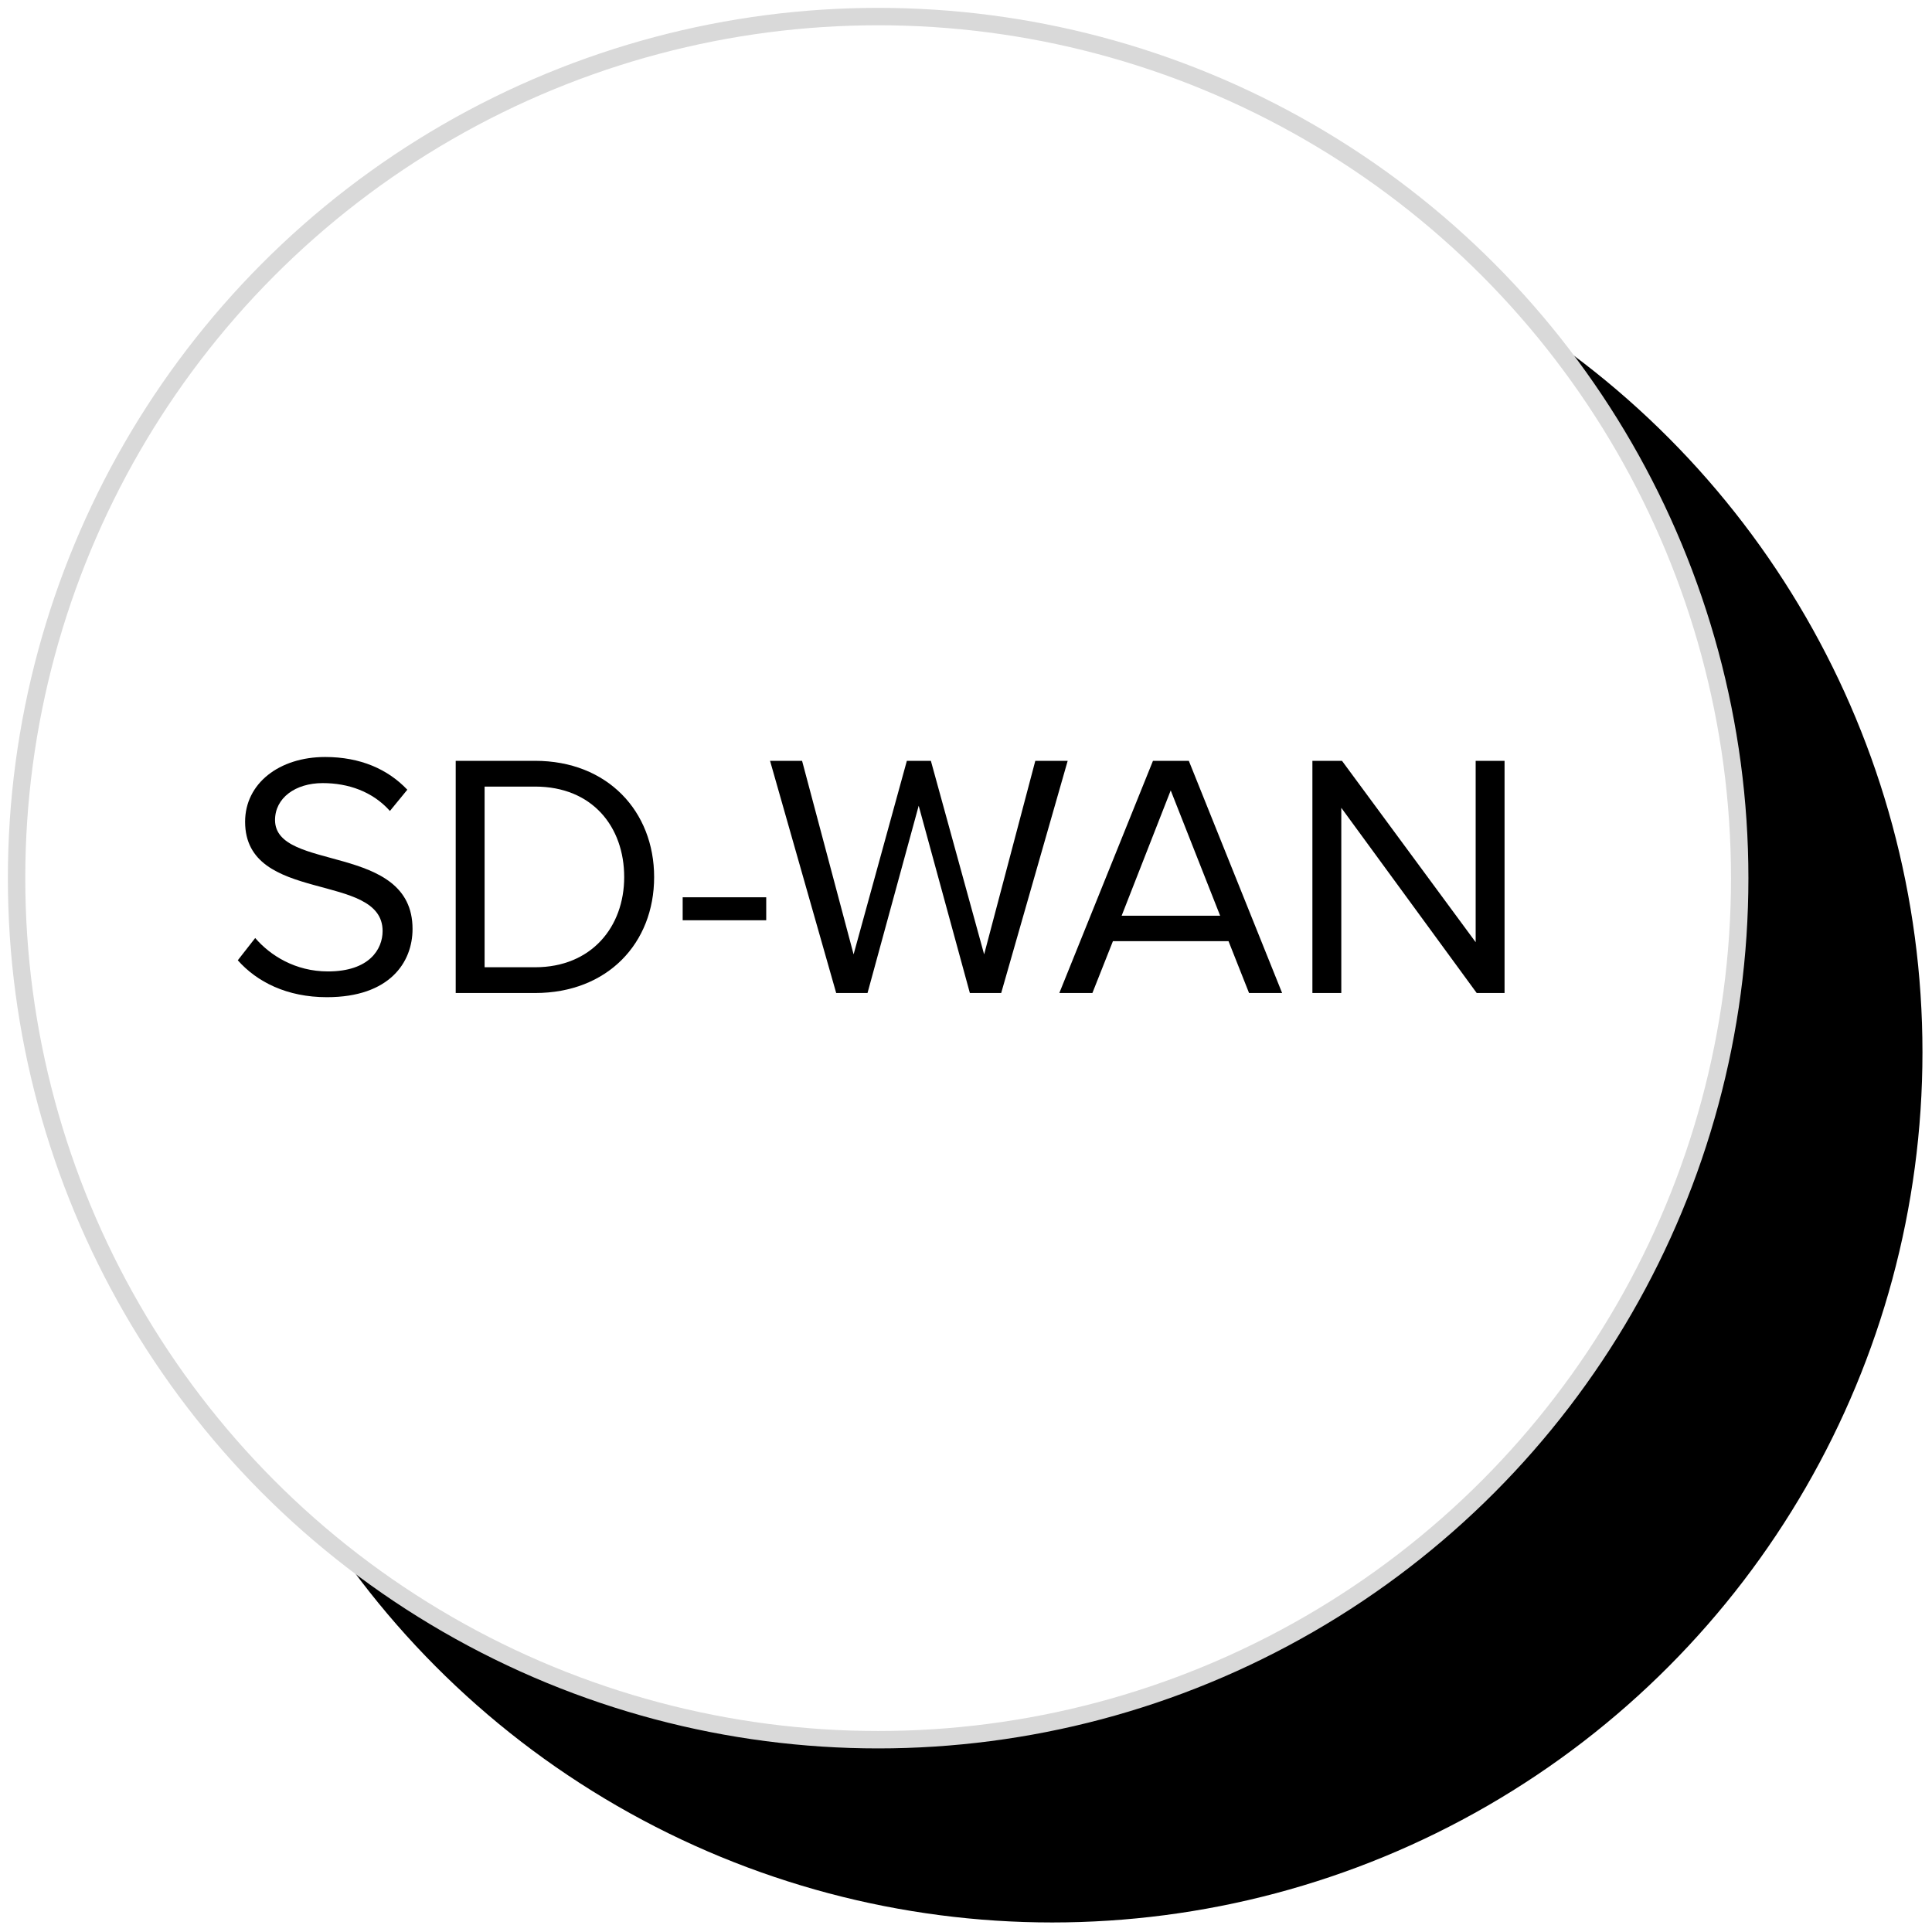
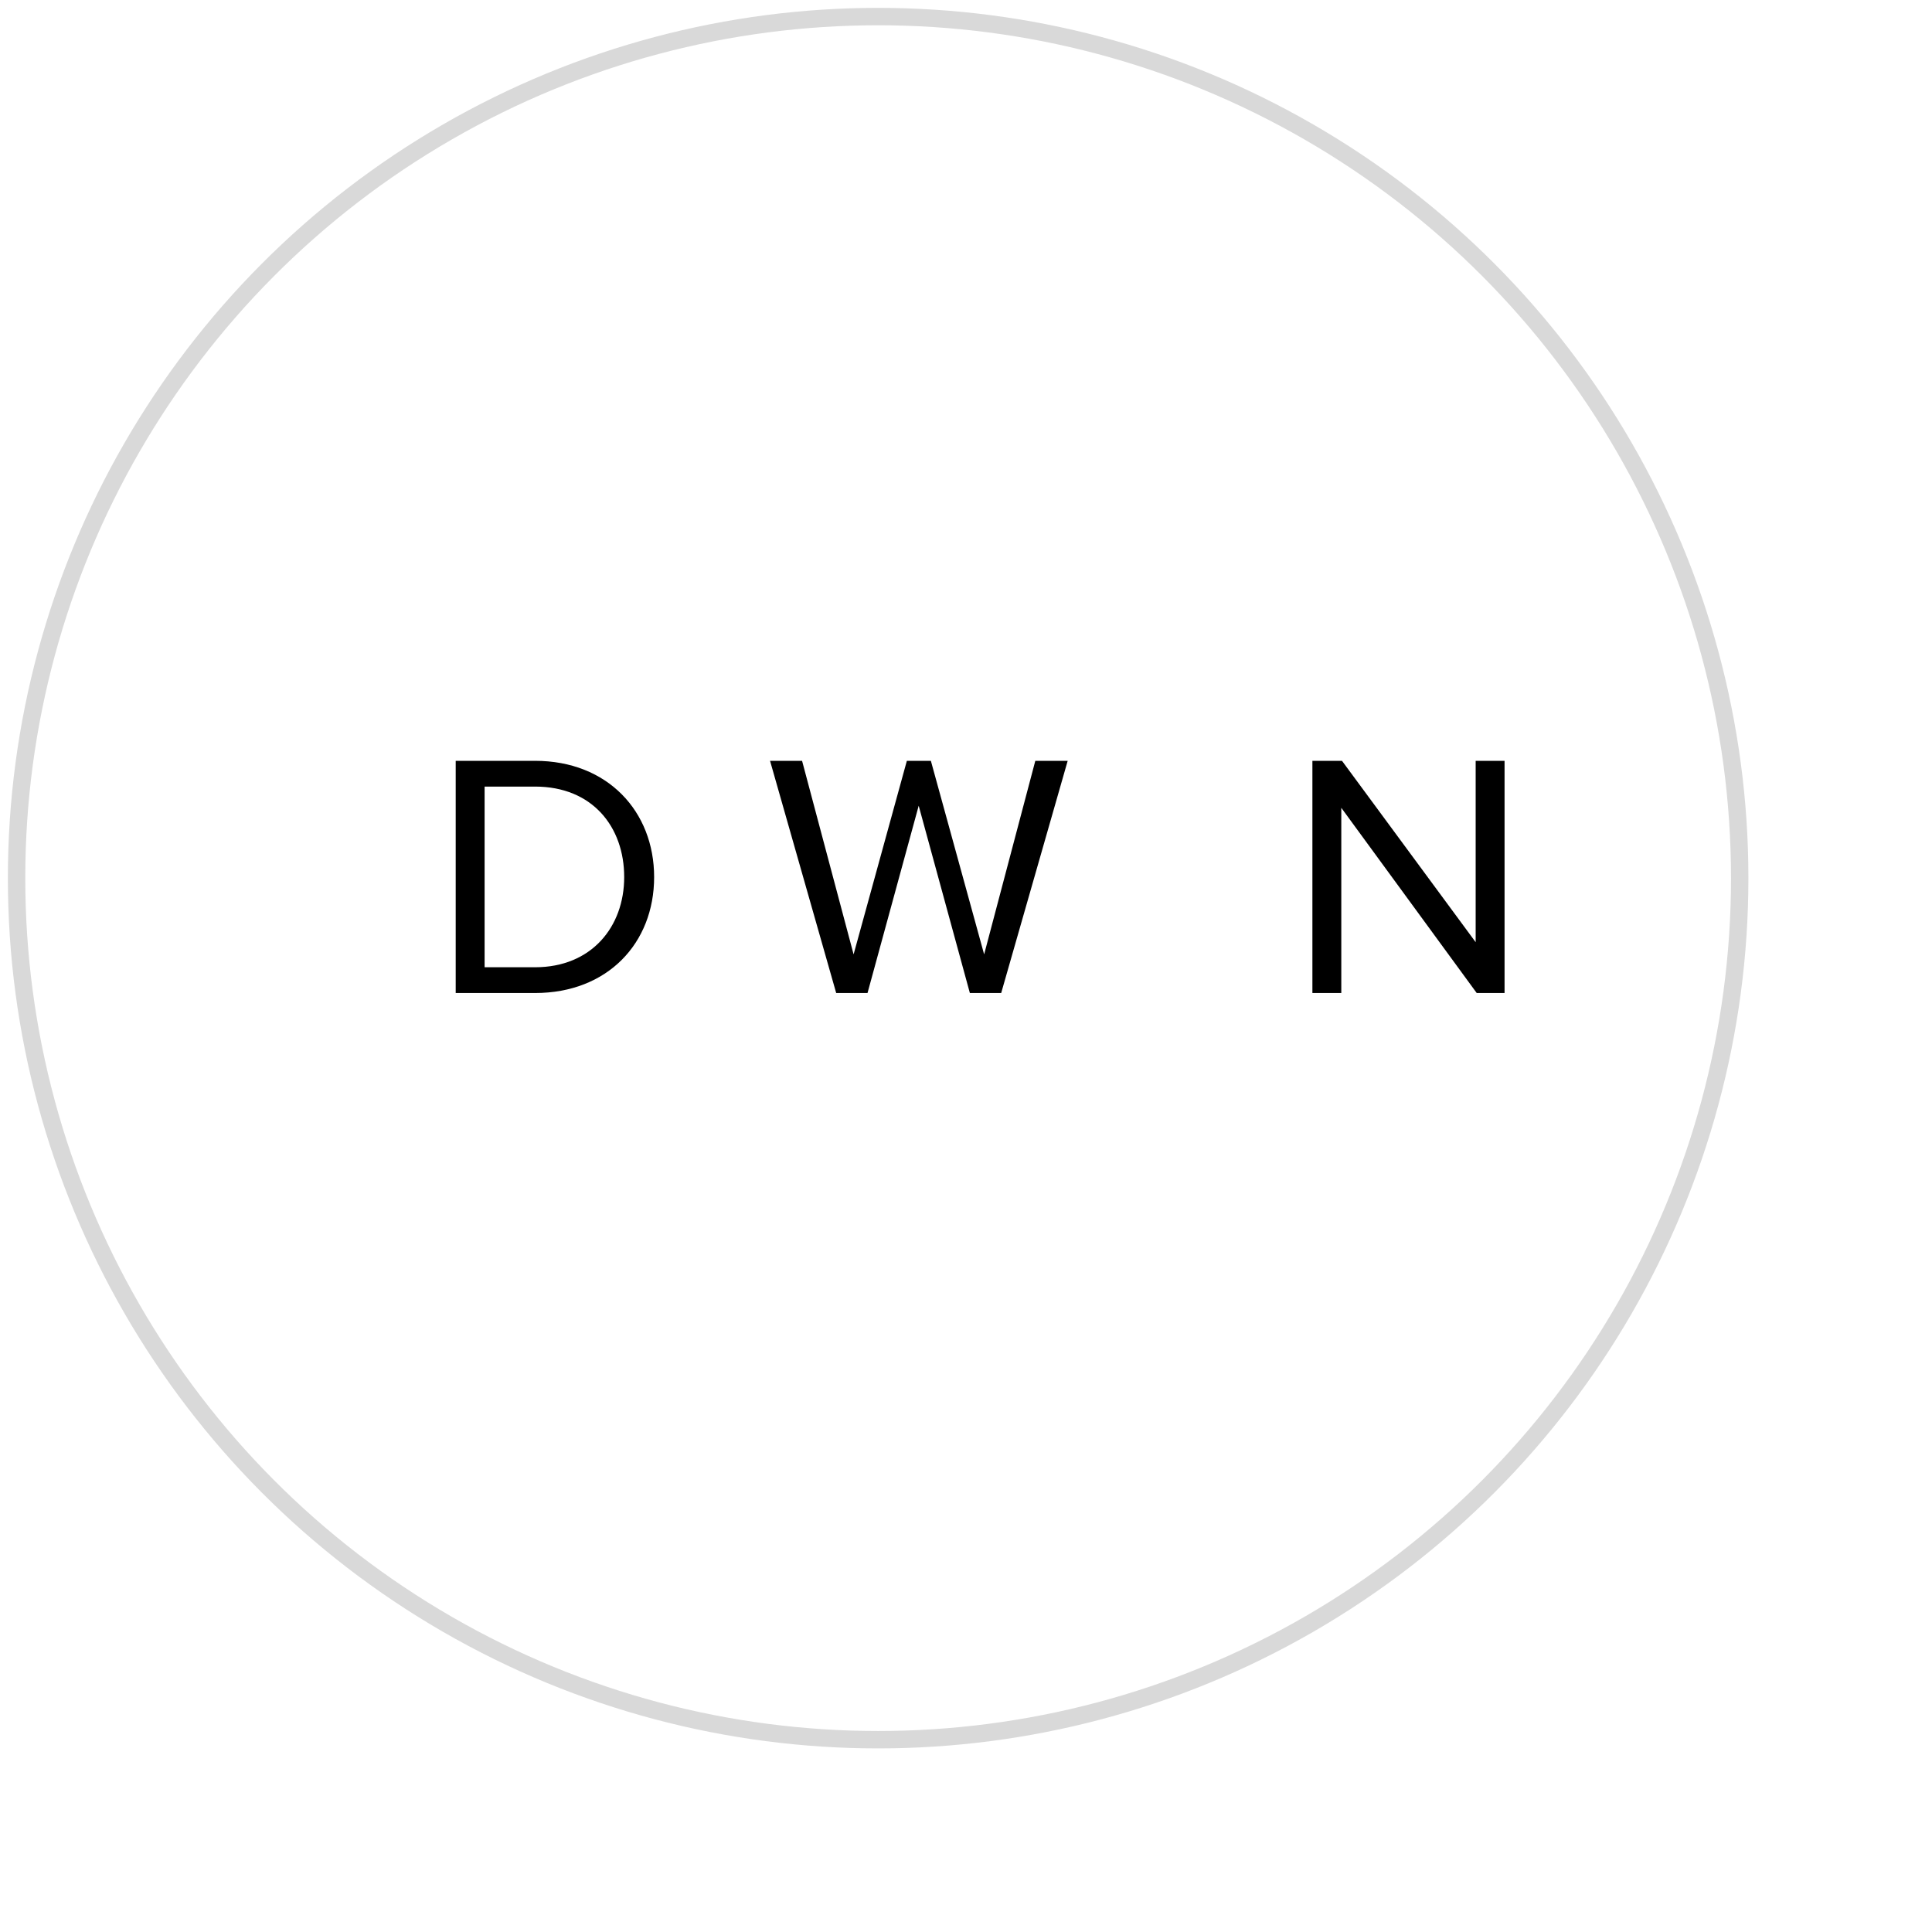
<svg xmlns="http://www.w3.org/2000/svg" xmlns:xlink="http://www.w3.org/1999/xlink" width="111px" height="111px" viewBox="0 0 111 111" version="1.1">
  <title>编组 12</title>
  <defs>
-     <circle id="path-1" cx="50" cy="50" r="50" />
    <filter x="-5.0%" y="-5.0%" width="120.0%" height="120.0%" filterUnits="objectBoundingBox" id="filter-2">
      <feOffset dx="10" dy="10" in="SourceAlpha" result="shadowOffsetOuter1" />
      <feComposite in="shadowOffsetOuter1" in2="SourceAlpha" operator="out" result="shadowOffsetOuter1" />
      <feColorMatrix values="0 0 0 0 0.933   0 0 0 0 0.933   0 0 0 0 0.933  0 0 0 1 0" type="matrix" in="shadowOffsetOuter1" />
    </filter>
  </defs>
  <g id="✅产品与服务/AIGC加速" stroke="none" stroke-width="1" fill="none" fill-rule="evenodd">
    <g id="产品与服务/AIGC加速/Light" transform="translate(-362, -2278)">
      <g id="编组-12" transform="translate(362.452, 2278.452)">
        <g id="椭圆形">
          <use fill="black" fill-opacity="1" filter="url(#filter-2)" xlink:href="#path-1" />
          <circle stroke="#D9D9D9" stroke-width="1" stroke-linejoin="square" fill="#FFFFFF" fill-rule="evenodd" cx="50" cy="50" r="49.5" />
        </g>
        <g id="编组-19" transform="translate(13.21, 43.04)" fill="#000000" fill-rule="nonzero">
-           <path d="M5.12,13.8 C8.72,13.8 10.04,11.8 10.04,9.88 C10.04,4.9 2.14,6.62 2.14,3.62 C2.14,2.36 3.3,1.5 4.88,1.5 C6.34,1.5 7.74,1.98 8.74,3.1 L9.74,1.88 C8.62,0.7 7.04,0 5.02,0 C2.38,0 0.42,1.52 0.42,3.72 C0.42,8.48 8.32,6.56 8.32,10 C8.32,11.04 7.56,12.32 5.18,12.32 C3.3,12.32 1.86,11.4 1,10.4 L0,11.68 C1.1,12.92 2.82,13.8 5.12,13.8 Z" id="路径" />
          <path d="M17.08,13.56 C21.24,13.56 23.92,10.7 23.92,6.9 C23.92,3.12 21.24,0.22 17.08,0.22 L12.52,0.22 L12.52,13.56 L17.08,13.56 Z M17.08,12.08 L14.18,12.08 L14.18,1.7 L17.08,1.7 C20.38,1.7 22.2,4.02 22.2,6.9 C22.2,9.76 20.32,12.08 17.08,12.08 Z" id="形状" />
-           <polygon id="路径" points="30.36 9.38 30.36 8.06 25.56 8.06 25.56 9.38" />
          <polygon id="路径" points="43.86 13.56 47.68 0.22 45.82 0.22 42.88 11.34 39.82 0.22 38.44 0.22 35.38 11.34 32.42 0.22 30.58 0.22 34.38 13.56 36.18 13.56 39.12 2.8 42.06 13.56" />
-           <path d="M60,13.56 L54.64,0.22 L52.58,0.22 L47.2,13.56 L49.1,13.56 L50.28,10.58 L56.92,10.58 L58.1,13.56 L60,13.56 Z M56.44,9.12 L50.78,9.12 L53.6,1.92 L56.44,9.12 Z" id="形状" />
          <polygon id="路径" points="72.78 13.56 72.78 0.22 71.12 0.22 71.12 10.64 63.44 0.22 61.74 0.22 61.74 13.56 63.4 13.56 63.4 2.92 71.18 13.56" />
        </g>
      </g>
    </g>
  </g>
</svg>